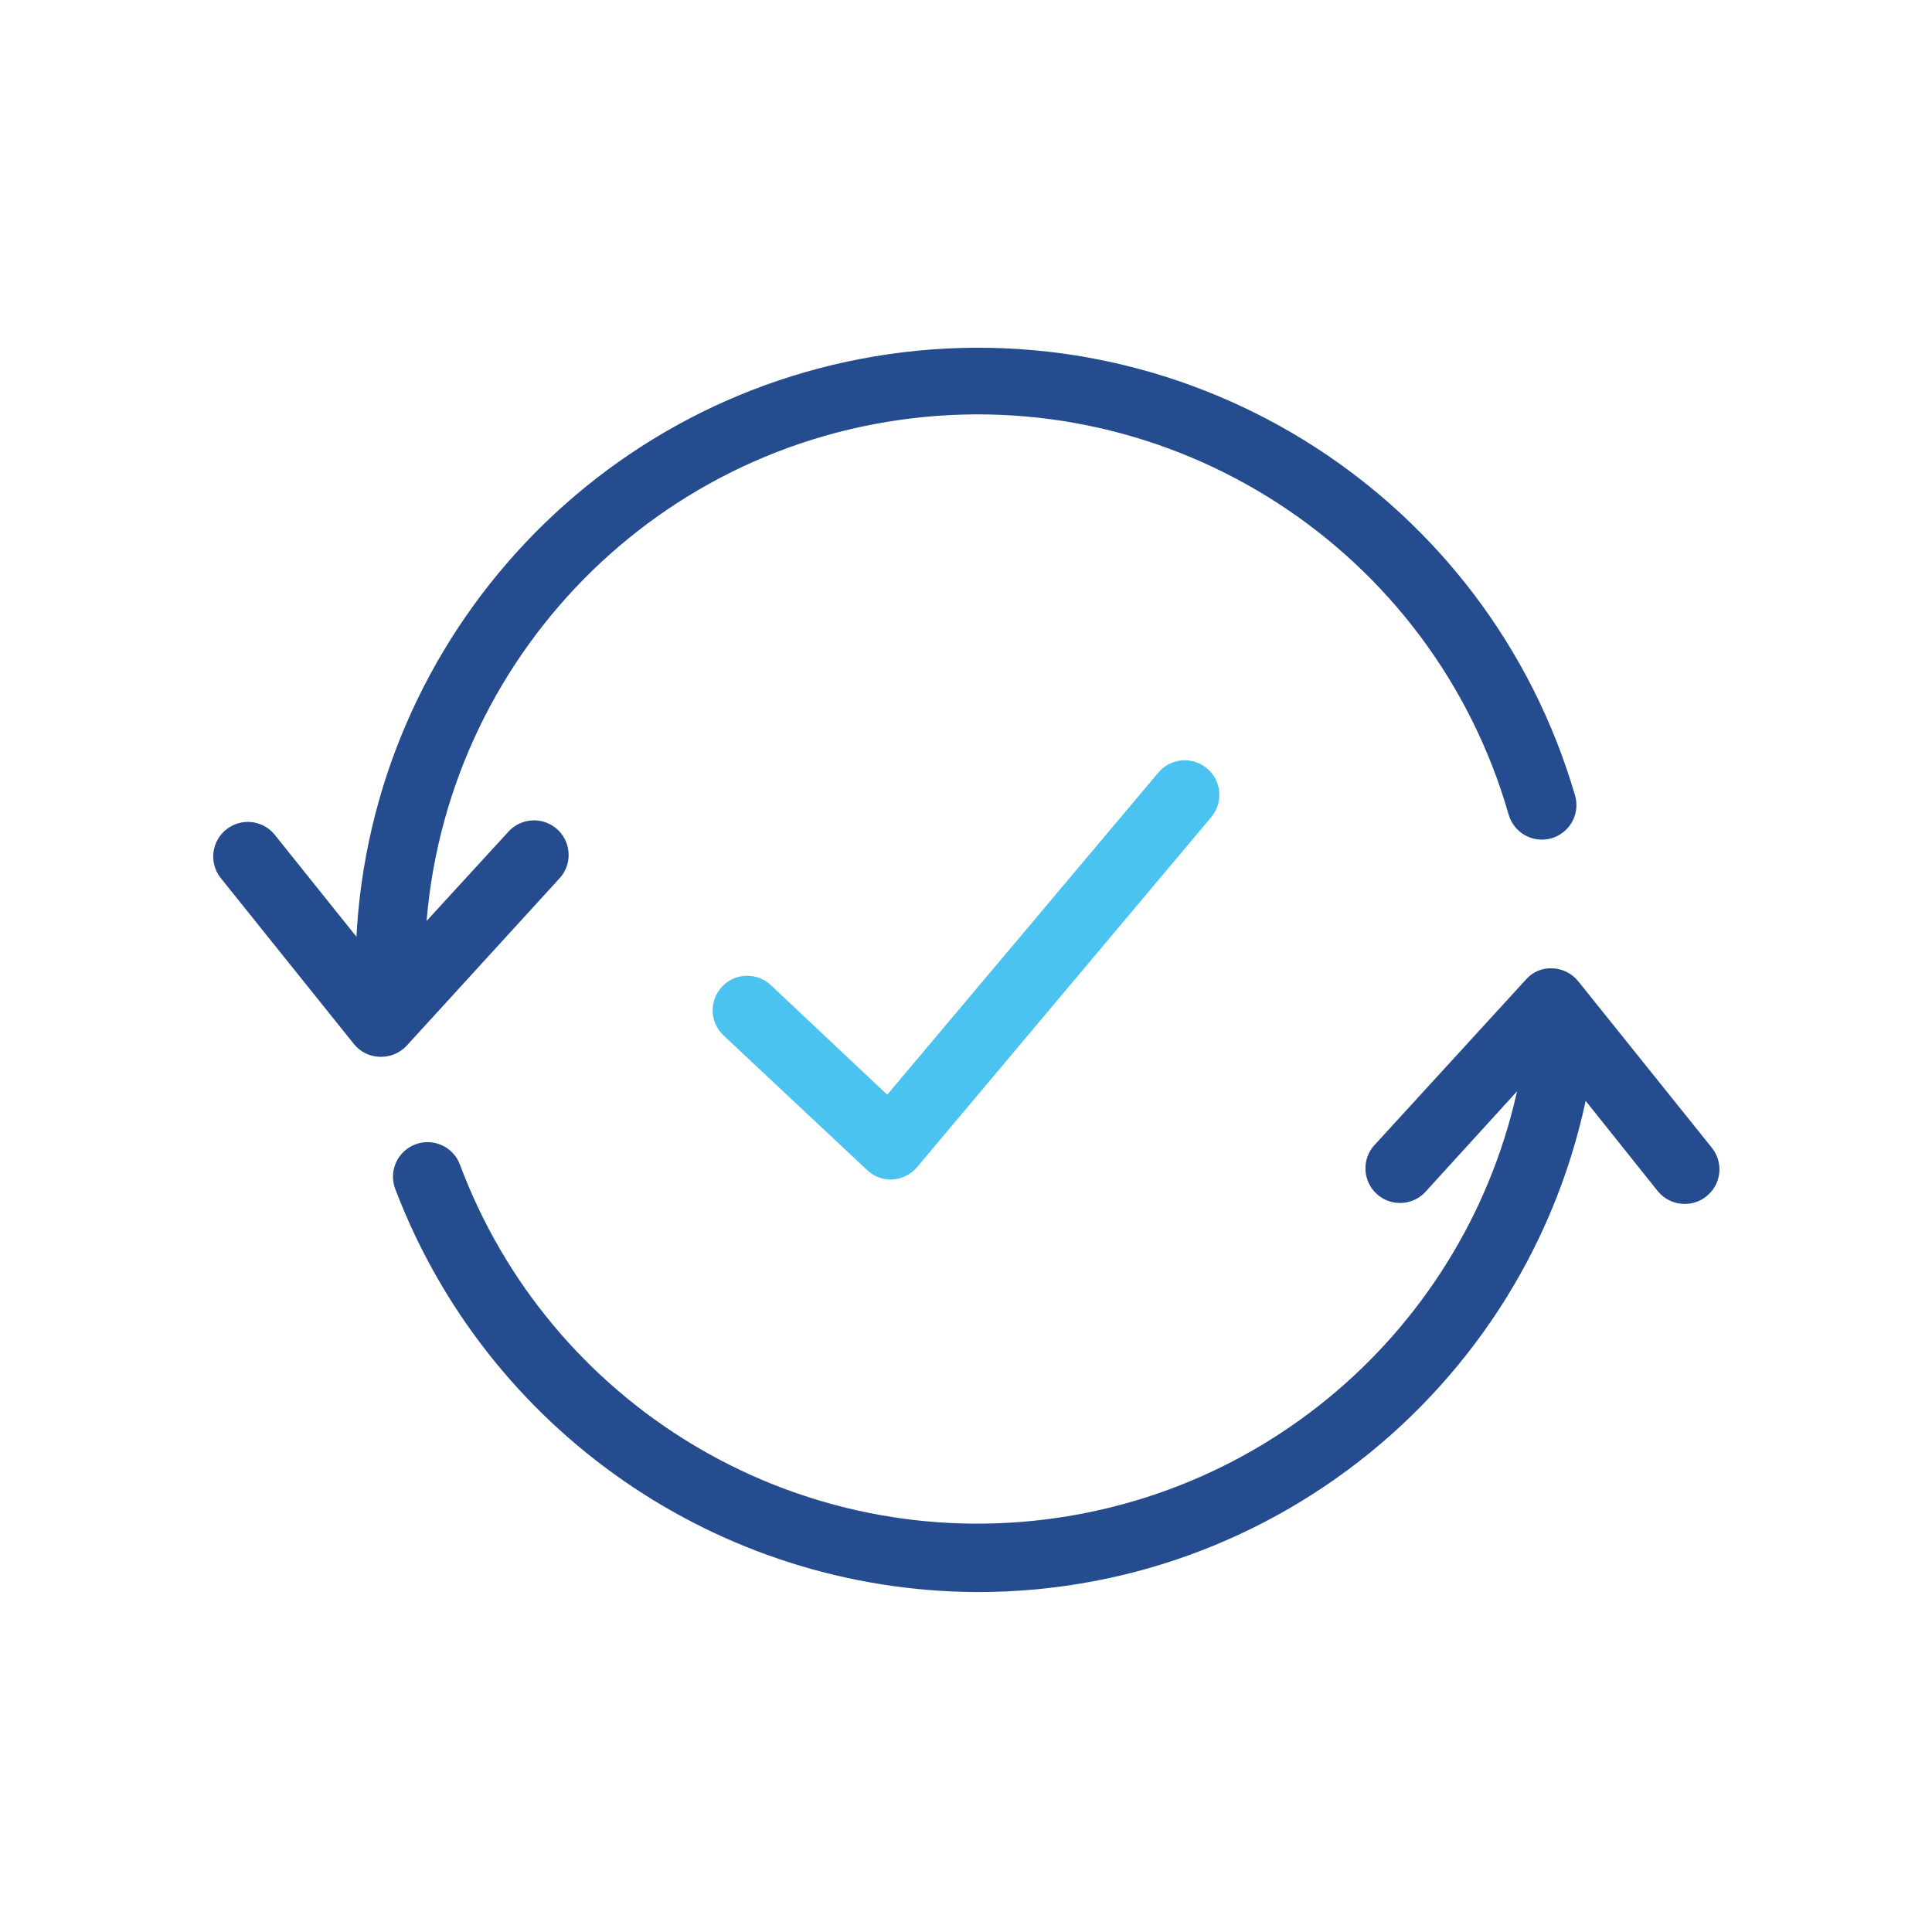
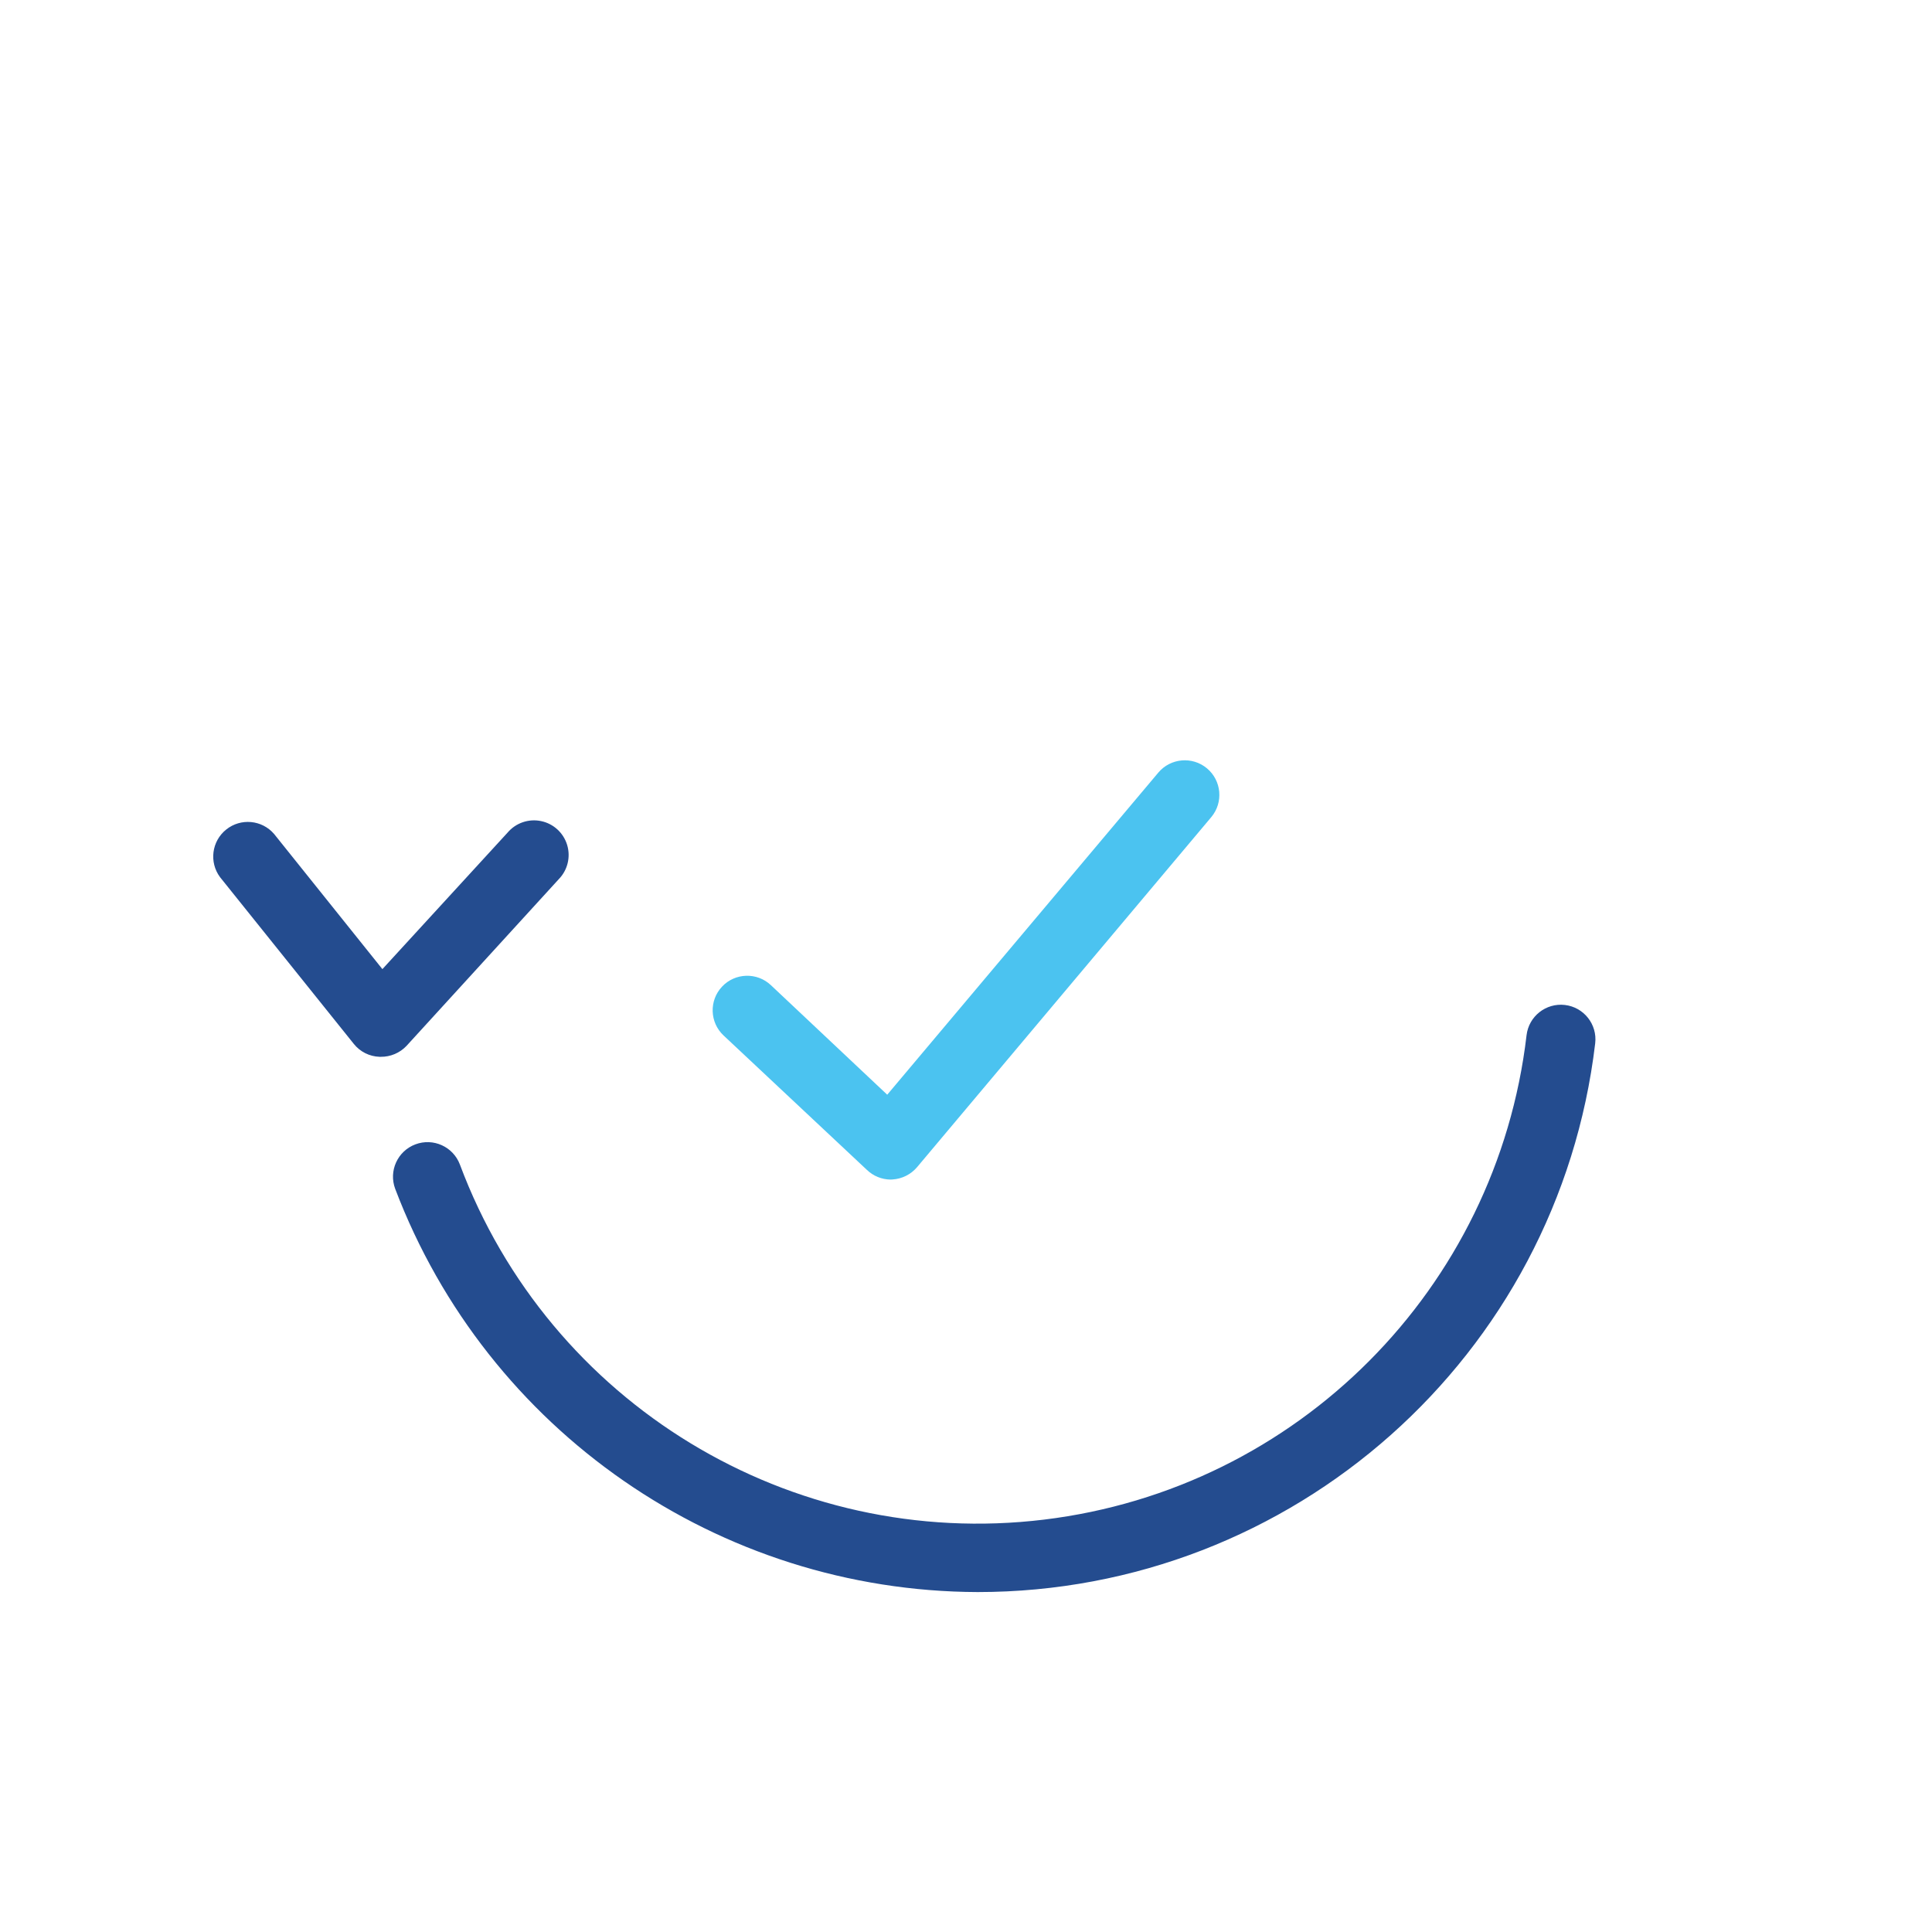
<svg xmlns="http://www.w3.org/2000/svg" width="100px" height="100px" viewBox="0 0 100 100" version="1.1">
  <title>Artboard</title>
  <desc>Created with Sketch.</desc>
  <g id="Artboard" stroke="none" stroke-width="1" fill="none" fill-rule="evenodd">
    <g id="ic-medio-ambiente-3" transform="translate(11, 18)" fill-rule="nonzero">
      <path d="M35.094,43.054 C34.636,43.049 34.198,42.87 33.869,42.552 L26.451,35.595 C25.731,34.919 25.696,33.788 26.373,33.068 C27.049,32.349 28.181,32.314 28.9,32.991 L34.923,38.662 L48.951,21.994 C49.586,21.236 50.715,21.136 51.473,21.77 C52.231,22.405 52.331,23.534 51.697,24.292 L36.464,42.416 C36.144,42.791 35.686,43.019 35.194,43.049 L35.094,43.054 Z" id="Path" fill="#4BC3F0" />
-       <path d="M76.215,44.314 C75.674,44.321 75.159,44.083 74.815,43.666 L69.203,36.639 L62.739,43.736 C62.061,44.419 60.965,44.446 60.256,43.796 C59.547,43.146 59.477,42.052 60.099,41.317 L67.989,32.694 C68.33,32.304 68.832,32.093 69.349,32.122 C69.872,32.138 70.362,32.382 70.689,32.79 L77.605,41.408 C77.902,41.777 78.04,42.249 77.988,42.72 C77.937,43.191 77.699,43.621 77.329,43.917 C77.015,44.174 76.621,44.314 76.215,44.314 L76.215,44.314 Z" id="Path" fill="#244C8F" />
      <path d="M8.708,36.7 L8.648,36.7 C8.126,36.684 7.638,36.44 7.313,36.032 L0.391,27.404 C-0.185,26.63 -0.045,25.539 0.709,24.936 C1.462,24.332 2.558,24.434 3.187,25.166 L8.793,32.162 L15.273,25.095 C15.697,24.595 16.361,24.366 17.003,24.499 C17.646,24.631 18.164,25.105 18.355,25.732 C18.546,26.36 18.378,27.042 17.918,27.51 L10.038,36.138 C9.692,36.502 9.21,36.705 8.708,36.7 Z" id="Path" fill="#244C8F" />
      <path d="M39.606,64.405 C26.204,64.362 14.215,56.064 9.456,43.536 C9.108,42.611 9.576,41.58 10.5,41.232 C11.424,40.884 12.456,41.351 12.804,42.276 C17.431,54.648 29.928,62.244 43.041,60.655 C56.155,59.066 66.475,48.705 68.014,35.585 C68.129,34.604 69.018,33.902 69.999,34.017 C70.98,34.132 71.682,35.021 71.567,36.002 C69.649,52.201 55.917,64.404 39.606,64.405 Z" id="Path" fill="#244C8F" />
-       <path d="M9.19,33.994 C8.715,33.994 8.26,33.805 7.925,33.469 C7.589,33.133 7.402,32.677 7.403,32.203 C7.406,16.18 19.187,2.596 35.047,0.326 C50.908,-1.944 66.026,7.79 70.523,23.168 C70.703,23.781 70.541,24.444 70.1,24.906 C69.658,25.368 69.004,25.559 68.383,25.408 C67.762,25.256 67.27,24.785 67.09,24.172 C63.151,10.437 49.681,1.715 35.537,3.739 C21.392,5.764 10.91,17.914 10.982,32.203 C10.982,32.678 10.793,33.134 10.457,33.47 C10.121,33.806 9.665,33.994 9.19,33.994 Z" id="Path" fill="#244C8F" />
    </g>
  </g>
</svg>